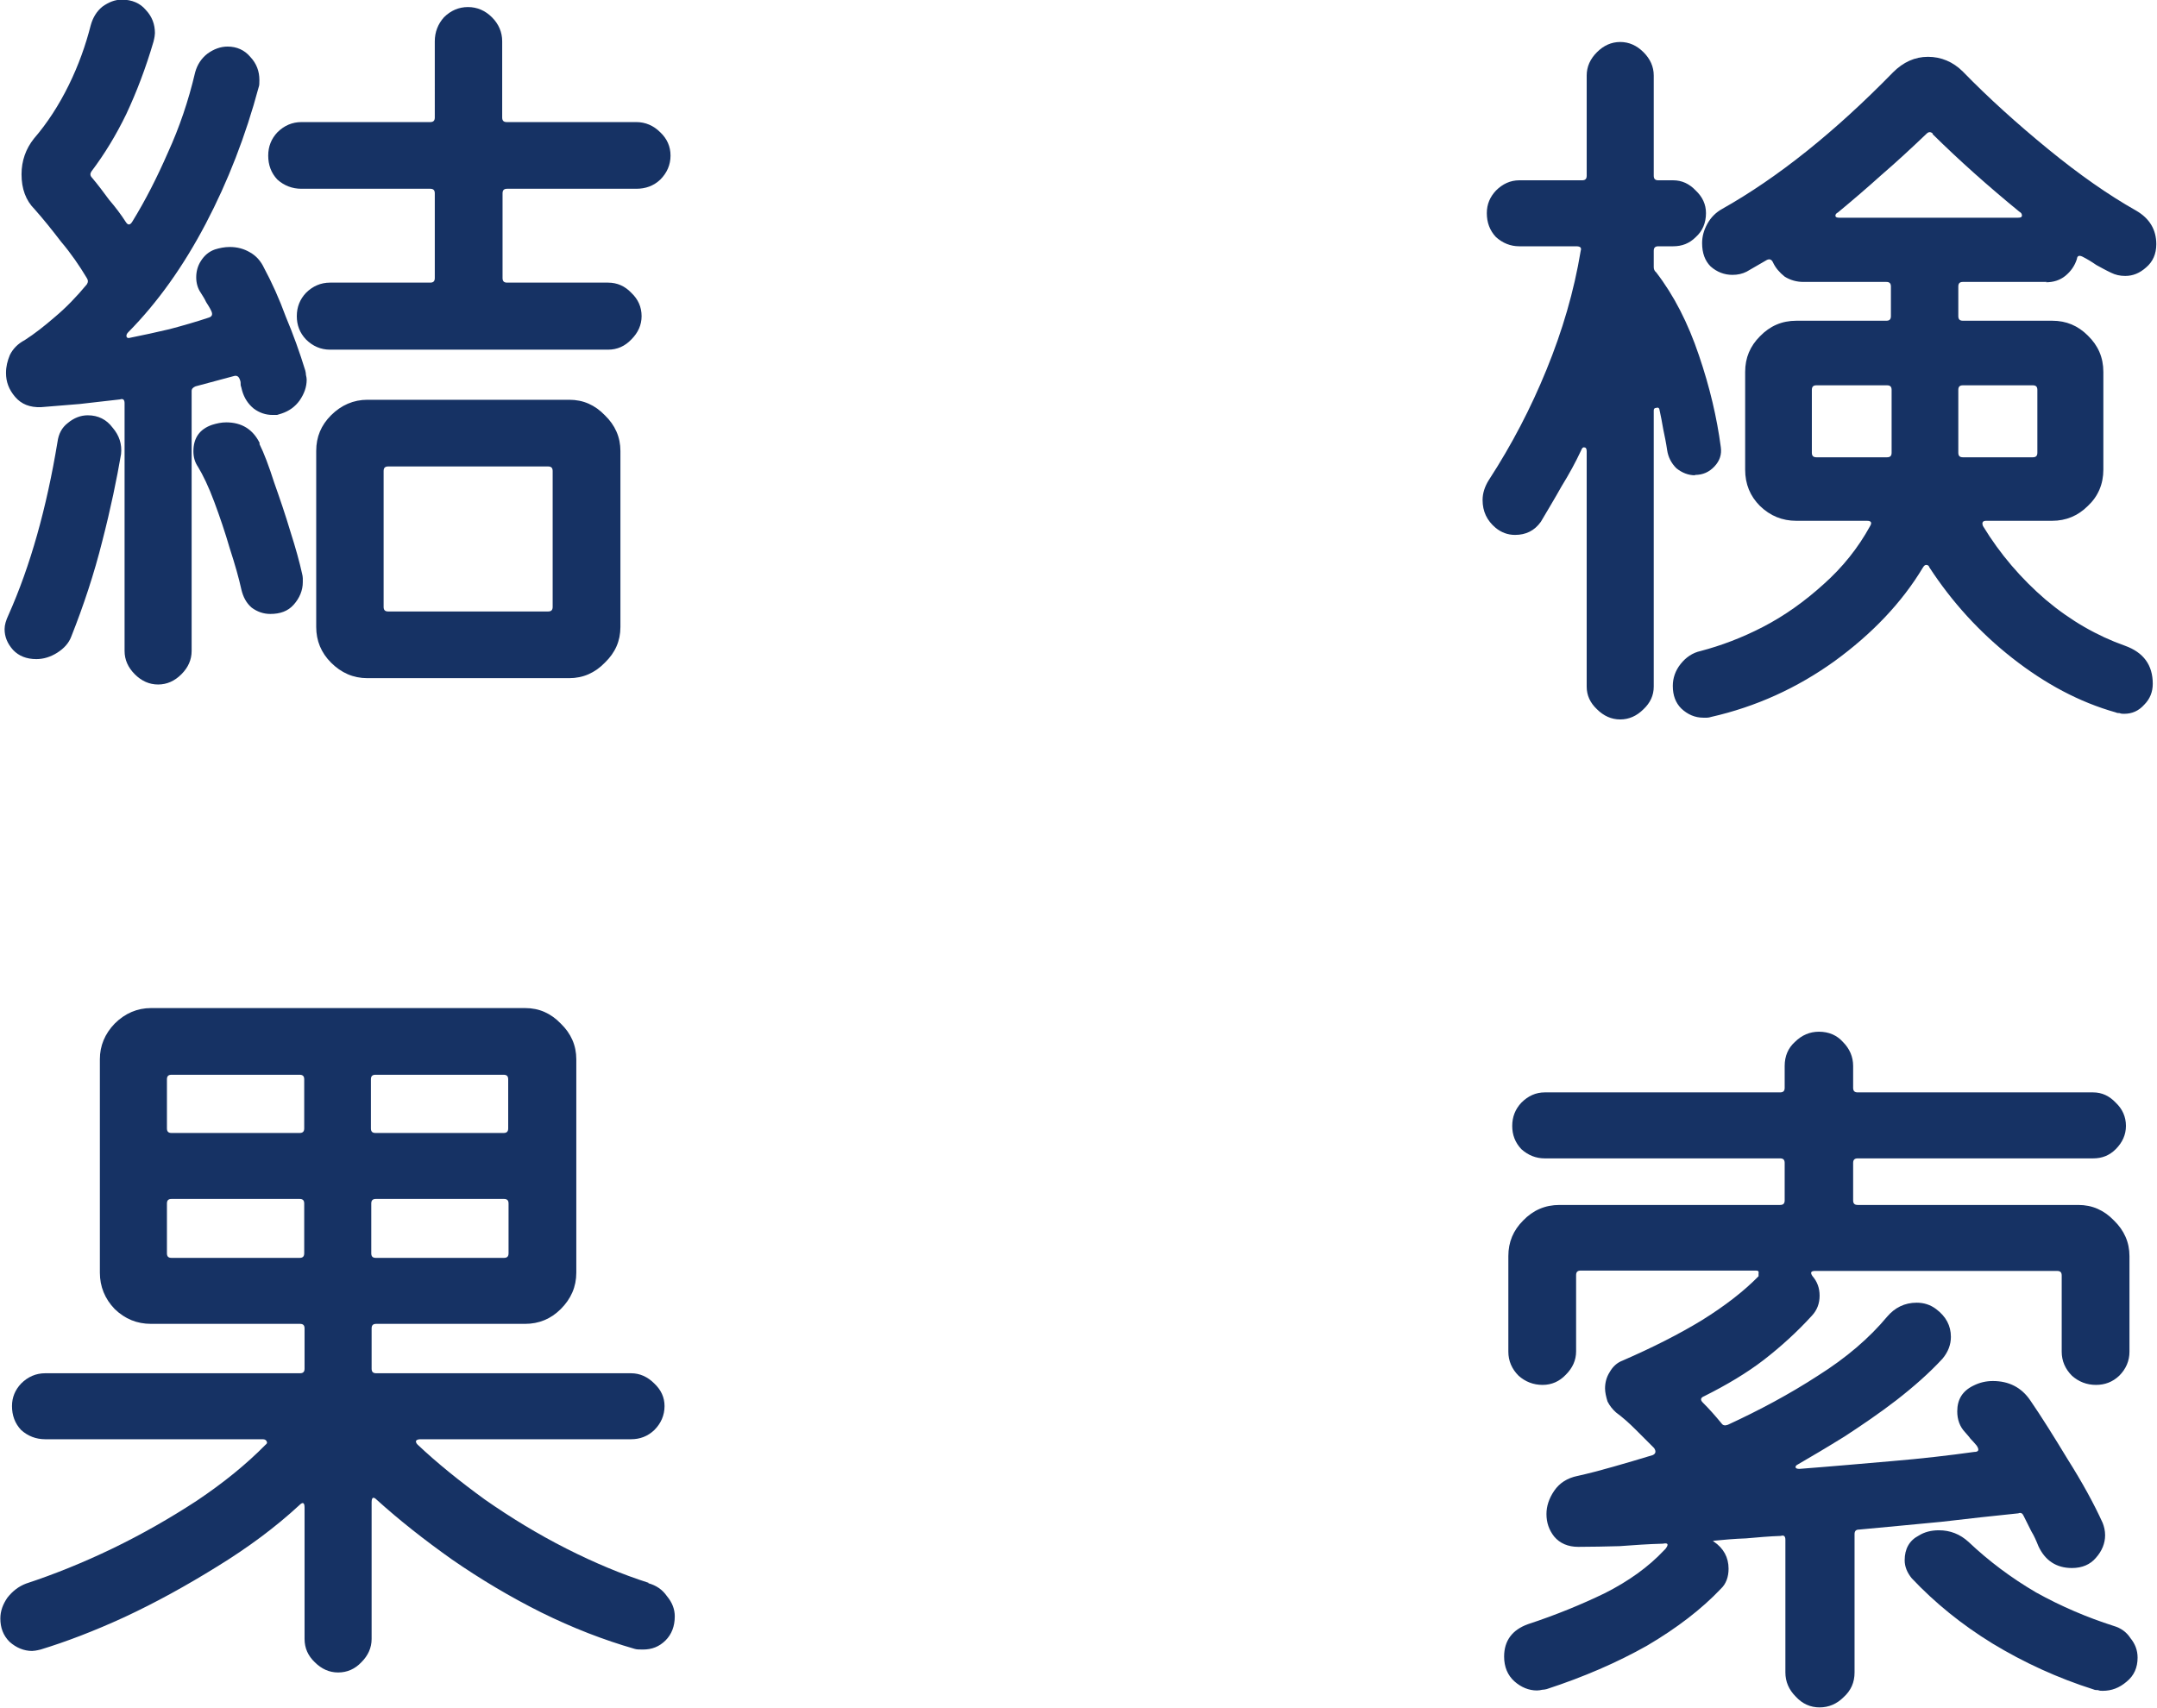
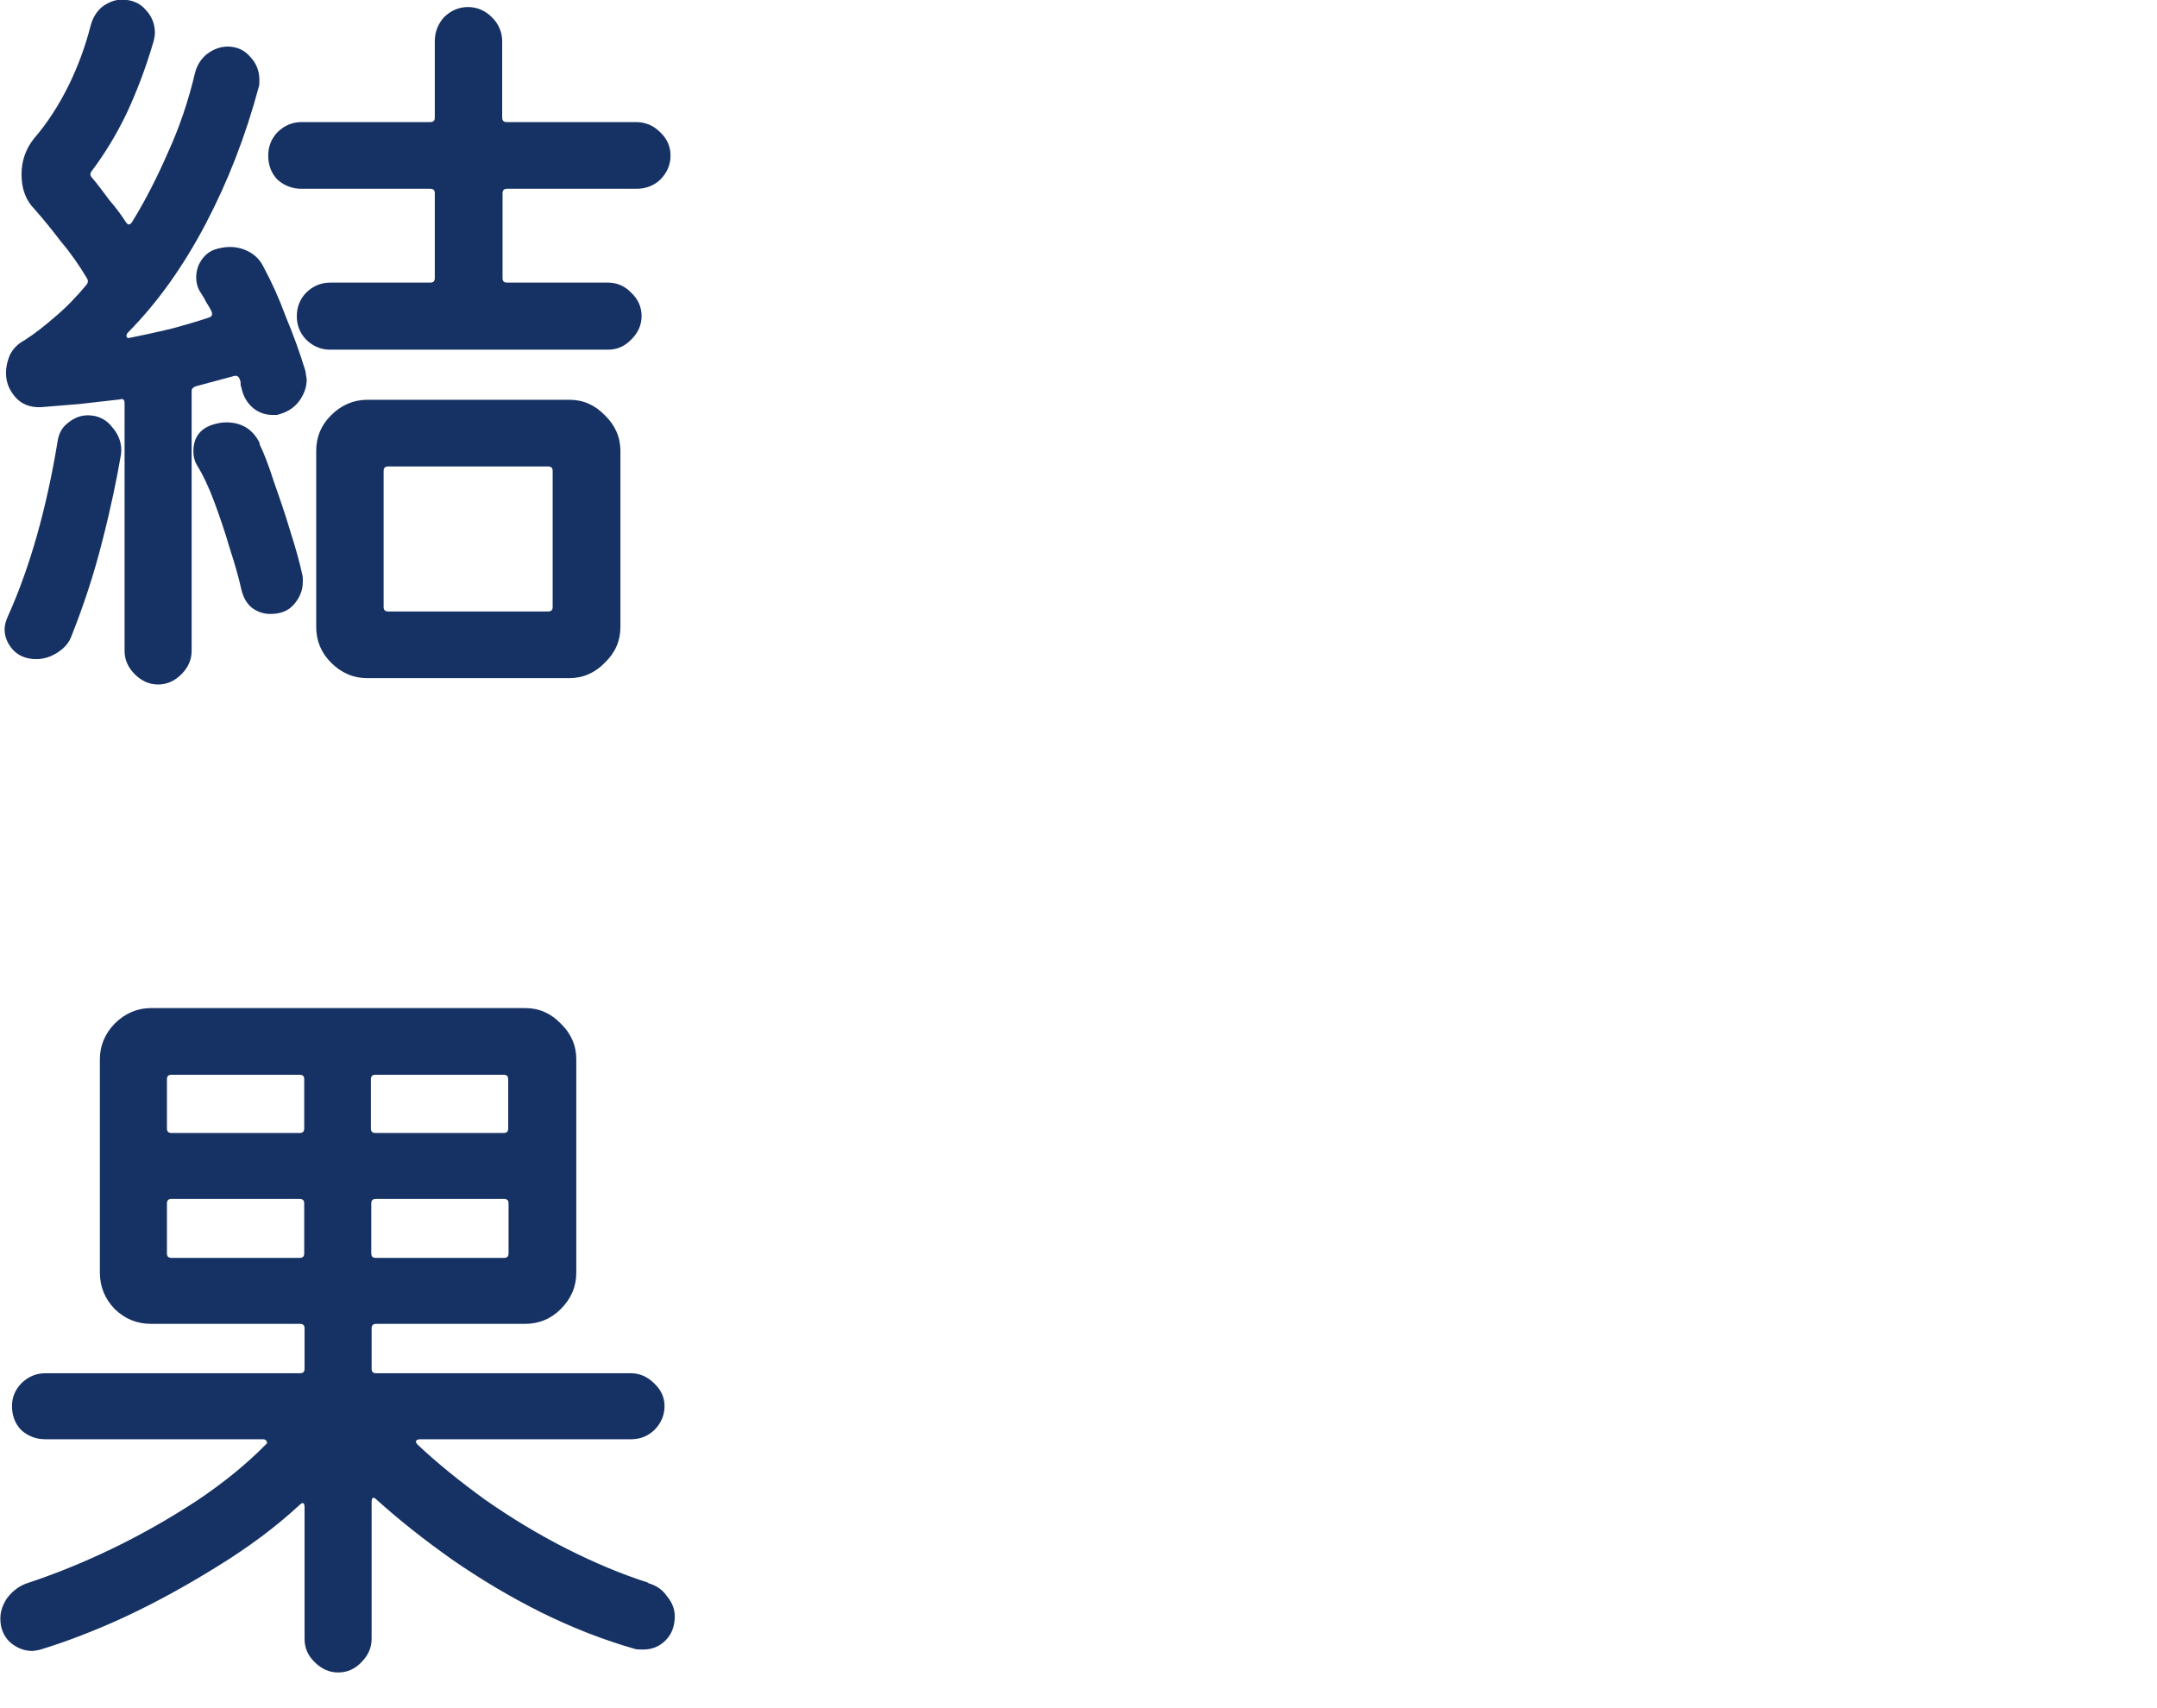
<svg xmlns="http://www.w3.org/2000/svg" id="_レイヤー_2" viewBox="0 0 61.12 48.4">
  <defs>
    <style>.cls-1{fill:#163264;}</style>
  </defs>
  <g id="_レイヤー_1-2">
-     <path class="cls-1" d="m48.03,13.47c-.19,0-.37-.07-.53-.2-.15-.15-.23-.32-.26-.51-.03-.21-.07-.4-.11-.59-.03-.19-.07-.38-.11-.57-.01-.04-.04-.06-.09-.04-.04,0-.07.02-.07.07v7.83c0,.25-.1.46-.29.64-.19.19-.41.29-.66.29s-.47-.1-.66-.29c-.19-.18-.29-.39-.29-.64v-6.67c0-.07-.02-.11-.07-.11-.03-.01-.06.01-.09.09-.16.34-.34.67-.55,1.01-.19.34-.39.67-.59,1.01-.18.25-.42.37-.73.37-.21,0-.39-.07-.55-.2-.25-.21-.37-.47-.37-.79,0-.19.06-.38.18-.57.65-1,1.19-2.04,1.63-3.12.45-1.1.78-2.22.97-3.37.03-.09-.01-.13-.13-.13h-1.61c-.25,0-.47-.09-.66-.26-.18-.19-.26-.42-.26-.68,0-.25.09-.46.26-.64.19-.19.41-.29.66-.29h1.78c.09,0,.13-.04.13-.13v-2.84c0-.25.1-.47.29-.66s.41-.29.66-.29.47.1.66.29.29.41.29.66v2.84c0,.09.04.13.13.13h.42c.25,0,.46.1.64.29.19.18.29.39.29.64,0,.28-.1.51-.29.68-.18.18-.39.26-.64.26h-.42c-.09,0-.13.04-.13.13v.46c0,.06.02.11.07.15.5.65.9,1.43,1.21,2.35.31.91.51,1.77.62,2.6.03.21-.03.39-.18.55-.15.16-.33.24-.55.24Zm9.97-5.48h-2.38c-.09,0-.13.04-.13.13v.84c0,.09.04.13.13.13h2.53c.4,0,.73.14,1.01.42.29.28.44.62.44,1.03v2.77c0,.41-.15.76-.44,1.03-.28.28-.62.42-1.01.42h-1.87c-.1,0-.13.05-.09.15.48.79,1.08,1.49,1.78,2.09.7.59,1.45,1.02,2.24,1.3.53.19.79.55.79,1.08,0,.23-.08.43-.24.59-.16.18-.35.26-.57.26-.04,0-.09,0-.13-.02-.03,0-.07,0-.11-.02-1.03-.29-2-.81-2.93-1.54s-1.71-1.59-2.35-2.57c-.01-.04-.04-.07-.09-.07-.03,0-.06.02-.09.07-.6,1-1.44,1.88-2.51,2.66-1.06.76-2.22,1.29-3.5,1.58-.03.01-.07.02-.11.02h-.11c-.23,0-.44-.09-.62-.26-.16-.16-.24-.37-.24-.64,0-.22.07-.43.22-.62.15-.19.34-.32.57-.37.57-.15,1.16-.37,1.76-.68.62-.32,1.19-.73,1.72-1.21.54-.48.98-1.03,1.32-1.65.06-.1.03-.15-.09-.15h-2c-.4,0-.74-.14-1.03-.42-.28-.28-.42-.62-.42-1.03v-2.77c0-.4.14-.73.42-1.01.28-.29.62-.44,1.03-.44h2.55c.09,0,.13-.04.13-.13v-.84c0-.09-.04-.13-.13-.13h-2.35c-.19,0-.37-.05-.53-.15-.15-.12-.26-.25-.33-.4-.04-.09-.1-.11-.18-.07l-.57.33c-.12.06-.25.09-.4.09-.23,0-.44-.08-.62-.24-.16-.16-.24-.38-.24-.66,0-.19.05-.37.15-.55.1-.18.24-.32.42-.42,1.58-.89,3.2-2.19,4.84-3.87.29-.29.62-.44.99-.44s.71.14.99.42c.73.75,1.54,1.48,2.42,2.2.88.72,1.71,1.3,2.49,1.74.38.22.57.54.57.95,0,.28-.1.5-.29.66-.18.16-.37.24-.59.24-.15,0-.28-.03-.4-.09-.15-.07-.29-.15-.42-.22-.13-.09-.26-.17-.4-.24-.09-.04-.14-.02-.15.07-.06.19-.17.35-.33.48-.15.12-.33.18-.55.18Zm-3.23-4.2c-.06-.06-.12-.06-.18,0-.43.41-.85.8-1.28,1.17-.41.37-.82.72-1.23,1.06-.06.03-.08.07-.07.11.01.03.05.04.11.04h5.06c.06,0,.1-.01.11-.04.01-.04,0-.09-.07-.13-.88-.72-1.7-1.45-2.46-2.2Zm-1.17,7.26c0-.09-.04-.13-.13-.13h-2c-.09,0-.13.04-.13.13v1.78c0,.09.04.13.13.13h2c.09,0,.13-.04.13-.13v-1.78Zm4,1.91c.09,0,.13-.04.13-.13v-1.78c0-.09-.04-.13-.13-.13h-1.98c-.09,0-.13.04-.13.13v1.78c0,.09.04.13.13.13h1.98Zm-.26,30c-.03-.07-.08-.1-.15-.07-.69.07-1.42.15-2.18.24-.76.07-1.54.15-2.33.22-.09,0-.13.04-.13.13v3.92c0,.28-.1.51-.31.7-.19.19-.42.29-.68.29s-.49-.1-.68-.31c-.19-.19-.29-.42-.29-.68v-3.76c0-.1-.04-.14-.13-.11-.32.01-.65.04-.99.07-.32.01-.64.04-.95.07.01,0,.03,0,.04.02.28.19.42.45.42.77,0,.23-.07.43-.22.57-.54.57-1.24,1.11-2.09,1.61-.85.48-1.8.89-2.84,1.23-.04.01-.09.02-.13.02-.04.01-.1.02-.15.02-.23,0-.45-.09-.64-.26s-.29-.41-.29-.7c0-.45.23-.76.68-.92.79-.26,1.52-.56,2.18-.88.67-.34,1.23-.74,1.67-1.21l.04-.04c.1-.13.08-.18-.07-.15-.41.01-.82.04-1.23.07-.4.01-.78.02-1.17.02-.29,0-.52-.1-.68-.29-.15-.19-.22-.4-.22-.64,0-.22.07-.44.22-.66.15-.22.37-.36.66-.42.32-.07.66-.16,1.01-.26.35-.1.73-.21,1.12-.33.09-.04.1-.11.04-.2l-.53-.53c-.18-.18-.36-.34-.55-.48-.1-.09-.18-.19-.24-.31-.04-.13-.07-.26-.07-.37,0-.16.04-.32.13-.46.09-.16.21-.27.37-.33.85-.37,1.6-.75,2.24-1.14.66-.41,1.2-.83,1.61-1.25v-.07c.01-.06,0-.09-.07-.09h-4.97c-.09,0-.13.04-.13.13v2.16c0,.25-.1.47-.29.66-.18.19-.4.29-.66.29s-.49-.09-.68-.26c-.19-.19-.29-.42-.29-.68v-2.71c0-.4.14-.73.42-1.01.28-.29.62-.44,1.03-.44h6.25c.09,0,.13-.04.13-.13v-1.06c0-.09-.04-.13-.13-.13h-6.67c-.25,0-.47-.09-.66-.26-.18-.19-.26-.41-.26-.66,0-.26.09-.48.26-.66.19-.19.41-.29.66-.29h6.67c.09,0,.13-.04.13-.13v-.62c0-.28.1-.51.29-.68.19-.19.42-.29.68-.29.28,0,.51.1.68.29.19.19.29.42.29.68v.62c0,.09.04.13.13.13h6.67c.25,0,.46.1.64.29.19.18.29.4.29.66,0,.25-.1.47-.29.66-.18.18-.39.26-.64.26h-6.67c-.09,0-.13.04-.13.13v1.06c0,.09.04.13.13.13h6.25c.4,0,.73.15,1.01.44.29.28.44.62.44,1.01v2.71c0,.26-.1.49-.29.68-.19.18-.41.26-.66.26-.26,0-.49-.09-.68-.26-.19-.19-.29-.42-.29-.68v-2.16c0-.09-.04-.13-.13-.13h-6.86c-.12,0-.14.05-.07.15.13.15.2.33.2.55s-.07.41-.22.57c-.41.45-.87.87-1.36,1.25-.48.37-1.05.71-1.69,1.03-.1.04-.12.1-.04.18.18.18.35.37.53.59.04.06.1.07.18.04.89-.41,1.75-.87,2.55-1.39.81-.51,1.46-1.07,1.96-1.67.22-.26.5-.4.84-.4.21,0,.39.06.55.18.28.21.42.47.42.79,0,.22-.08.43-.24.62-.37.4-.8.78-1.3,1.17-.48.37-.98.71-1.47,1.03-.5.31-.94.57-1.32.79-.06.03-.08.06-.07.09.01.03.05.04.11.04.92-.07,1.8-.15,2.62-.22.84-.07,1.61-.16,2.33-.26.13,0,.15-.06.07-.18-.06-.07-.12-.14-.18-.2-.04-.06-.1-.12-.15-.18-.15-.16-.22-.36-.22-.59,0-.34.15-.58.46-.73.18-.09.36-.13.55-.13.45,0,.81.18,1.06.55.31.45.66,1.01,1.06,1.67.41.65.74,1.25.99,1.8.04.1.07.22.07.35,0,.23-.09.45-.26.64-.16.19-.39.29-.68.29-.44,0-.76-.21-.95-.62-.06-.15-.12-.29-.2-.42-.07-.15-.15-.29-.22-.44Zm2.55,3.12c.21.06.37.18.48.35.13.16.2.34.2.55,0,.28-.1.51-.31.68-.21.18-.43.26-.68.26-.04,0-.09,0-.13-.02-.04,0-.09,0-.13-.02-1.01-.32-1.97-.76-2.86-1.3-.88-.54-1.64-1.16-2.29-1.85-.13-.16-.2-.33-.2-.51,0-.32.13-.56.4-.7.16-.1.35-.15.57-.15.32,0,.6.11.84.33.57.54,1.21,1.02,1.91,1.43.72.4,1.45.71,2.2.95Z" />
    <path class="cls-1" d="m7.48,7.59c.22.41.43.87.62,1.39.21.5.39,1,.55,1.52.01.04.02.09.02.13.01.04.02.09.02.13,0,.21-.07.4-.2.59-.13.18-.3.3-.51.37-.04.01-.09.03-.13.04h-.13c-.19,0-.37-.06-.53-.18-.16-.13-.27-.3-.33-.51-.01-.06-.03-.11-.04-.15,0-.06,0-.11-.02-.15-.03-.1-.09-.14-.18-.11l-1.08.29c-.07.03-.11.07-.11.13v7.37c0,.25-.1.47-.29.66s-.41.29-.66.29-.47-.1-.66-.29-.29-.41-.29-.66v-7.02c0-.1-.04-.14-.13-.11-.38.04-.76.09-1.14.13-.38.03-.75.06-1.1.09-.31.01-.55-.08-.73-.29-.18-.21-.26-.43-.26-.68,0-.18.04-.34.11-.51.09-.18.23-.32.42-.42.28-.18.56-.4.86-.66.31-.26.61-.57.9-.92.04-.06.04-.12,0-.18-.21-.35-.45-.7-.73-1.03-.26-.34-.51-.65-.75-.92-.25-.25-.37-.58-.37-.99,0-.38.12-.72.35-1.01.38-.44.71-.95.99-1.52.28-.57.48-1.14.62-1.69.06-.22.17-.4.33-.53.18-.13.36-.2.55-.2.29,0,.52.1.68.29.18.19.26.41.26.66,0,.04-.01.12-.04.24-.22.75-.48,1.43-.77,2.05-.29.6-.62,1.14-.99,1.63-.04.06-.04.12.02.18.16.19.32.4.48.62.18.21.34.42.48.64.06.09.12.08.18-.02.37-.6.7-1.25,1.01-1.96.32-.7.58-1.46.77-2.27.06-.22.18-.4.35-.53.18-.13.37-.2.57-.2.26,0,.48.1.64.29.18.19.26.41.26.66,0,.09,0,.15-.02.2-.37,1.38-.87,2.67-1.5,3.87-.63,1.2-1.36,2.23-2.2,3.08-.04.04-.06.09-.04.13.01.03.05.04.11.02.35-.07.72-.15,1.1-.24.38-.1.76-.21,1.12-.33.09-.03.11-.09.07-.18-.04-.09-.1-.18-.15-.26-.04-.09-.1-.18-.15-.26-.09-.13-.13-.28-.13-.44s.04-.32.13-.46c.1-.16.23-.27.4-.33.13-.04.27-.07.42-.07.21,0,.4.05.57.15.18.1.31.25.4.44Zm10.56-2.24h-3.67c-.09,0-.13.04-.13.13v2.4c0,.09.04.13.13.13h2.86c.26,0,.48.1.66.29.19.18.29.4.29.66,0,.25-.1.47-.29.66-.18.19-.4.29-.66.29h-7.88c-.26,0-.49-.1-.68-.29-.18-.19-.26-.41-.26-.66,0-.26.09-.48.26-.66.19-.19.42-.29.68-.29h2.84c.09,0,.13-.04.13-.13v-2.4c0-.09-.04-.13-.13-.13h-3.65c-.26,0-.49-.09-.68-.26-.18-.19-.26-.42-.26-.68s.09-.48.26-.66c.19-.19.42-.29.68-.29h3.65c.09,0,.13-.04.13-.13V1.17c0-.26.09-.49.26-.68.19-.19.42-.29.68-.29s.49.1.68.29c.19.19.29.42.29.68v2.16c0,.09.04.13.13.13h3.67c.26,0,.49.1.68.29.19.18.29.4.29.66s-.1.49-.29.68c-.19.18-.42.26-.68.26Zm-7.63,5.98h5.72c.4,0,.73.15,1.01.44.29.28.44.62.44,1.01v4.99c0,.4-.15.73-.44,1.01-.28.29-.62.44-1.01.44h-5.72c-.4,0-.74-.15-1.03-.44-.28-.28-.42-.62-.42-1.01v-4.99c0-.4.14-.73.42-1.01.29-.29.64-.44,1.03-.44Zm-7.92.44c.29,0,.53.12.7.35.19.22.27.47.24.75-.12.7-.29,1.53-.53,2.46-.23.92-.53,1.83-.88,2.71-.07.19-.21.34-.4.46s-.39.18-.59.18c-.28,0-.5-.09-.66-.26-.16-.18-.24-.37-.24-.59,0-.12.04-.25.11-.4.62-1.39,1.08-3.03,1.39-4.91.03-.22.12-.4.29-.53.18-.15.37-.22.57-.22Zm4.86.81c.13.26.27.63.42,1.1.16.45.32.92.46,1.39.15.47.26.87.33,1.19.01.04.02.09.02.13v.11c0,.23-.09.45-.26.64-.16.18-.38.26-.66.26-.19,0-.37-.06-.53-.18-.15-.13-.24-.3-.29-.51-.07-.32-.18-.71-.33-1.17-.13-.45-.28-.89-.44-1.32-.16-.43-.32-.76-.46-.99-.09-.13-.13-.28-.13-.44,0-.38.18-.63.53-.75.13-.04.26-.07.4-.07.44,0,.76.2.95.59Zm3.52,4.62c0,.09.04.13.13.13h4.53c.09,0,.13-.04.13-.13v-3.85c0-.09-.04-.13-.13-.13h-4.53c-.09,0-.13.04-.13.13v3.85Zm7.5,27.67c.22.06.4.18.53.37.15.18.22.37.22.57,0,.28-.09.51-.26.68-.18.18-.39.26-.64.26-.1,0-.18,0-.24-.02-.87-.25-1.75-.59-2.64-1.03-.88-.44-1.72-.94-2.53-1.5-.79-.56-1.5-1.12-2.13-1.69-.1-.1-.15-.08-.15.07v3.87c0,.25-.1.47-.29.66-.18.19-.4.29-.66.29-.25,0-.47-.1-.66-.29-.19-.18-.29-.4-.29-.66v-3.72c0-.15-.05-.17-.15-.07-.67.62-1.45,1.2-2.33,1.74-.87.54-1.74,1.02-2.62,1.43-.87.4-1.66.7-2.38.92-.12.03-.2.04-.24.04-.23,0-.45-.09-.64-.26-.18-.18-.26-.4-.26-.66,0-.21.07-.4.2-.59.15-.19.32-.32.53-.4.79-.26,1.61-.59,2.44-.99.85-.41,1.65-.87,2.4-1.36.76-.51,1.41-1.04,1.94-1.58.04-.03.06-.06.04-.09-.01-.04-.05-.07-.11-.07H1.28c-.26,0-.49-.09-.68-.26-.18-.19-.26-.42-.26-.68,0-.25.09-.46.26-.64.19-.19.42-.29.68-.29h7.22c.09,0,.13-.04.13-.13v-1.14c0-.09-.04-.13-.13-.13h-4.22c-.4,0-.74-.14-1.03-.42-.28-.29-.42-.64-.42-1.03v-6.05c0-.38.14-.72.42-1.01.29-.29.64-.44,1.03-.44h10.6c.4,0,.73.15,1.01.44.29.28.44.62.44,1.01v6.05c0,.4-.15.74-.44,1.03-.28.28-.62.42-1.01.42h-4.22c-.09,0-.13.04-.13.13v1.14c0,.09.04.13.13.13h7.22c.25,0,.47.1.66.29.19.18.29.39.29.64,0,.26-.1.49-.29.68-.19.18-.41.26-.66.26h-5.96c-.06,0-.1.01-.13.04-.01.03,0,.07.04.11.54.51,1.18,1.03,1.91,1.56.73.51,1.5.98,2.31,1.39s1.58.73,2.33.97Zm-9.88-12.76c.09,0,.13-.04.13-.13v-1.39c0-.09-.04-.13-.13-.13h-3.63c-.09,0-.13.04-.13.13v1.39c0,.09.04.13.13.13h3.63Zm2.02-.13c0,.09.04.13.13.13h3.63c.09,0,.13-.04.13-.13v-1.39c0-.09-.04-.13-.13-.13h-3.63c-.09,0-.13.04-.13.13v1.39Zm-5.65,2c-.09,0-.13.04-.13.13v1.41c0,.09.04.13.13.13h3.63c.09,0,.13-.04.13-.13v-1.41c0-.09-.04-.13-.13-.13h-3.63Zm5.79,0c-.09,0-.13.04-.13.13v1.41c0,.09.04.13.13.13h3.63c.09,0,.13-.04.13-.13v-1.41c0-.09-.04-.13-.13-.13h-3.63Z" />
  </g>
</svg>